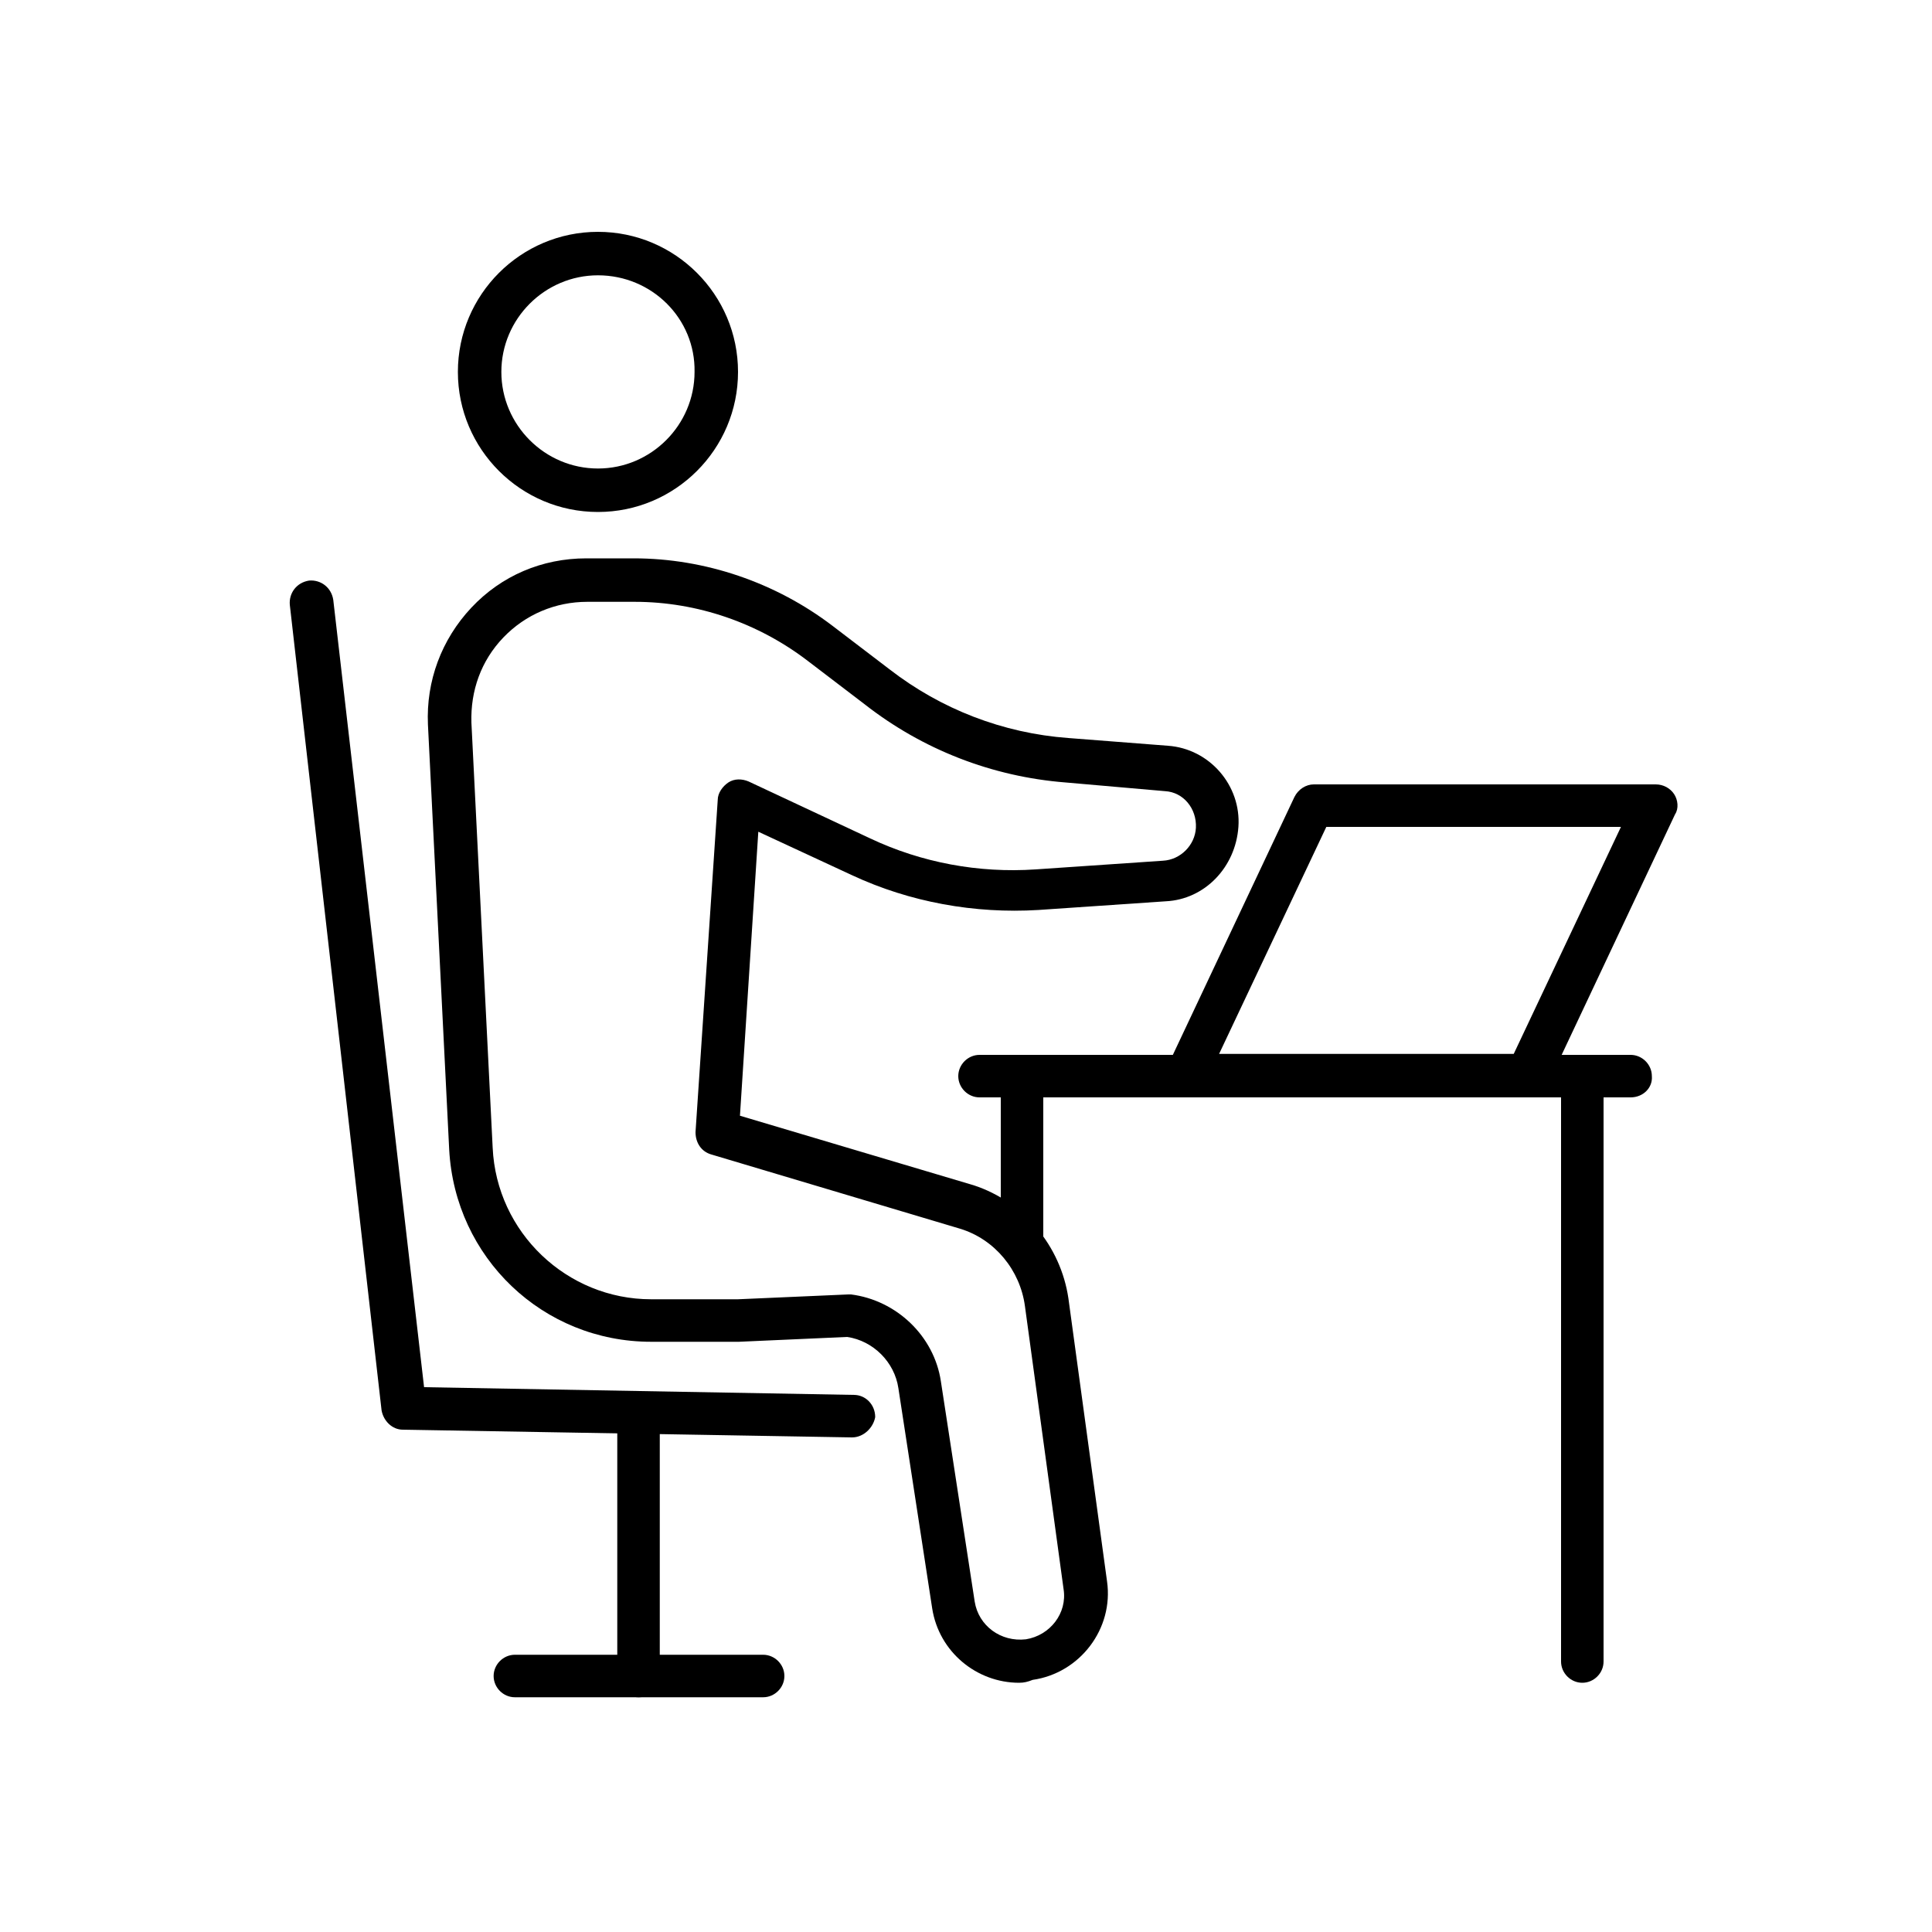
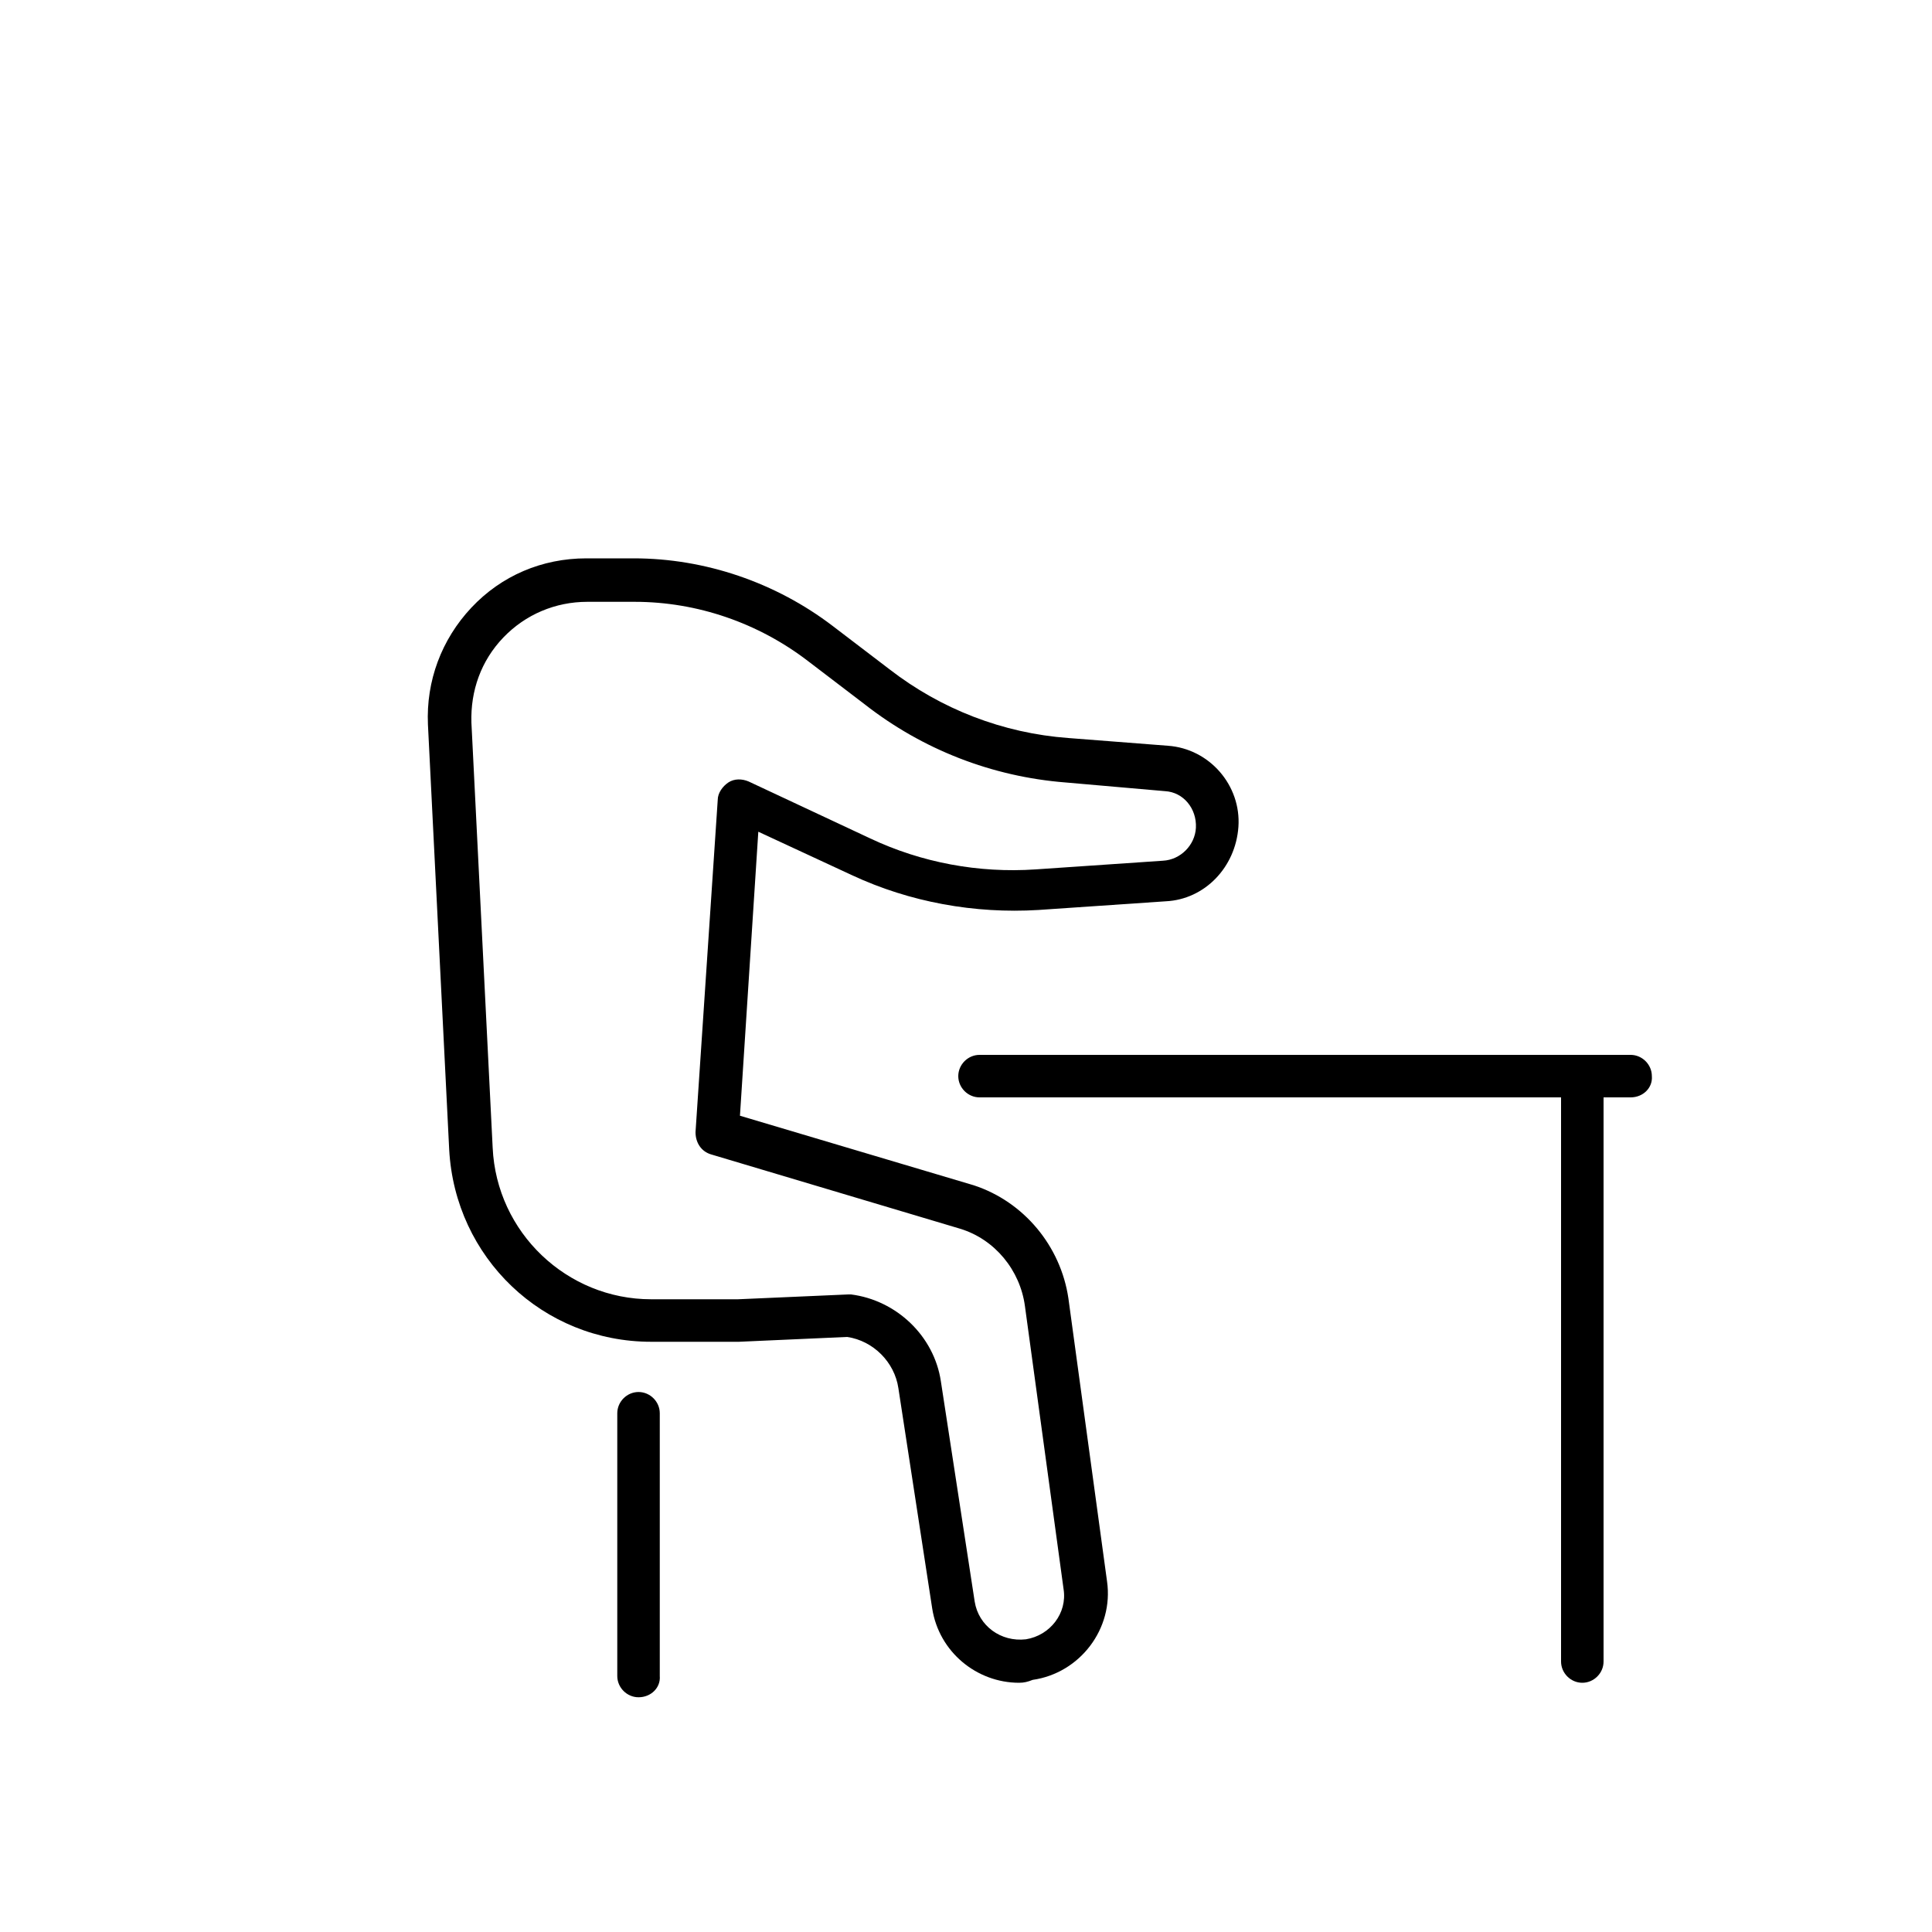
<svg xmlns="http://www.w3.org/2000/svg" version="1.1" id="Capa_1" x="0px" y="0px" viewBox="0 0 200 200" style="enable-background:new 0 0 200 200;" xml:space="preserve">
  <g>
    <g>
      <g>
        <g>
-           <path d="M61.9,53c-8,0-14.5-6.5-14.5-14.5c0-8,6.5-14.5,14.5-14.5s14.5,6.5,14.5,14.5C76.4,46.5,69.9,53,61.9,53z M61.9,28.5 c-5.5,0-10,4.5-10,10c0,5.5,4.5,10,10,10c5.5,0,10-4.5,10-10C72,33,67.5,28.5,61.9,28.5z" />
-         </g>
+           </g>
        <g>
          <path d="M105.5,174.2c-4.4,0-8.3-3.2-9-7.7L93,143.7c-0.4-2.7-2.6-4.9-5.3-5.3l-11.2,0.5l-9.1,0c-11.2,0-20.3-8.7-20.9-19.9 l-2.2-44c-0.2-4.5,1.4-8.8,4.5-12.1c3.1-3.3,7.3-5.1,11.9-5.1h4.9c7.4,0,14.7,2.5,20.6,7l5.9,4.5c5.3,4.1,11.7,6.6,18.5,7.1 l10.3,0.8c4.3,0.3,7.6,4.1,7.3,8.4c-0.3,4.2-3.5,7.5-7.5,7.7l-13.2,0.9c-6.6,0.4-13.3-0.8-19.3-3.6l-9.7-4.5l-1.9,29.4l24.2,7.2 c5.2,1.7,9,6.3,9.8,11.7l4,29.3c0.7,4.9-2.8,9.5-7.7,10.2C106.4,174.1,106,174.2,105.5,174.2z M87.8,134c0.1,0,0.2,0,0.3,0 c4.7,0.6,8.6,4.3,9.3,9l3.5,22.8c0.4,2.5,2.7,4.2,5.3,3.9c2.5-0.4,4.3-2.7,3.9-5.2l-4-29.3c-0.5-3.7-3.1-6.9-6.7-8l-25.8-7.7 c-1-0.3-1.6-1.2-1.6-2.3l2.3-34.4c0-0.7,0.5-1.4,1.1-1.8c0.6-0.4,1.4-0.4,2.1-0.1l12.6,5.9c5.3,2.5,11.2,3.6,17.1,3.2l13.2-0.9 c1.8-0.1,3.3-1.6,3.4-3.4c0.1-2-1.3-3.7-3.2-3.8L110.3,81c-7.6-0.6-14.8-3.4-20.8-8.1l-5.9-4.5c-5.1-3.9-11.4-6.1-17.9-6.1h-4.9 c-3.3,0-6.4,1.3-8.7,3.7c-2.3,2.4-3.4,5.5-3.3,8.8l2.2,44c0.4,8.8,7.7,15.7,16.4,15.7h9L87.8,134C87.8,134,87.8,134,87.8,134z" />
        </g>
      </g>
      <g>
        <g>
-           <path d="M88.2,148.8C88.2,148.8,88.2,148.8,88.2,148.8L41.7,148c-1.1,0-2-0.9-2.2-2L30,62.6c-0.1-1.2,0.7-2.3,2-2.5 c1.2-0.1,2.3,0.7,2.5,2l9.4,81.5l44.5,0.8c1.2,0,2.2,1,2.2,2.3C90.4,147.8,89.4,148.8,88.2,148.8z" />
-         </g>
+           </g>
        <g>
          <g>
            <path d="M66.1,175.7c-1.2,0-2.2-1-2.2-2.2v-27.2c0-1.2,1-2.2,2.2-2.2c1.2,0,2.2,1,2.2,2.2v27.2 C68.4,174.7,67.4,175.7,66.1,175.7z" />
          </g>
          <g>
-             <path d="M79,175.7H53.3c-1.2,0-2.2-1-2.2-2.2c0-1.2,1-2.2,2.2-2.2H79c1.2,0,2.2,1,2.2,2.2C81.2,174.7,80.2,175.7,79,175.7z" />
-           </g>
+             </g>
        </g>
      </g>
    </g>
    <g>
-       <path d="M105.8,130.1c-1.2,0-2.2-1-2.2-2.2v-16.5c0-1.2,1-2.2,2.2-2.2c1.2,0,2.2,1,2.2,2.2v16.5C108,129.1,107,130.1,105.8,130.1z " />
-     </g>
+       </g>
    <g>
      <path d="M163.8,174.2c-1.2,0-2.2-1-2.2-2.2v-58.4h-55.8c-1.2,0-2.2-1-2.2-2.2c0-1.2,1-2.2,2.2-2.2h58c1.2,0,2.2,1,2.2,2.2V172 C166,173.2,165,174.2,163.8,174.2z" />
    </g>
    <g>
      <path d="M168.8,113.6h-67.4c-1.2,0-2.2-1-2.2-2.2c0-1.2,1-2.2,2.2-2.2h67.4c1.2,0,2.2,1,2.2,2.2 C171.1,112.6,170.1,113.6,168.8,113.6z" />
    </g>
    <g>
-       <path d="M158.2,113.6h-35.4c-0.8,0-1.5-0.4-1.9-1c-0.4-0.6-0.5-1.5-0.1-2.1l13.2-28c0.4-0.8,1.2-1.3,2-1.3h35.4 c0.8,0,1.5,0.4,1.9,1c0.4,0.6,0.5,1.5,0.1,2.1l-13.2,28C159.8,113.1,159,113.6,158.2,113.6z M126.2,109.1h30.5l11.1-23.5h-30.5 L126.2,109.1z" />
-     </g>
+       </g>
  </g>
</svg>